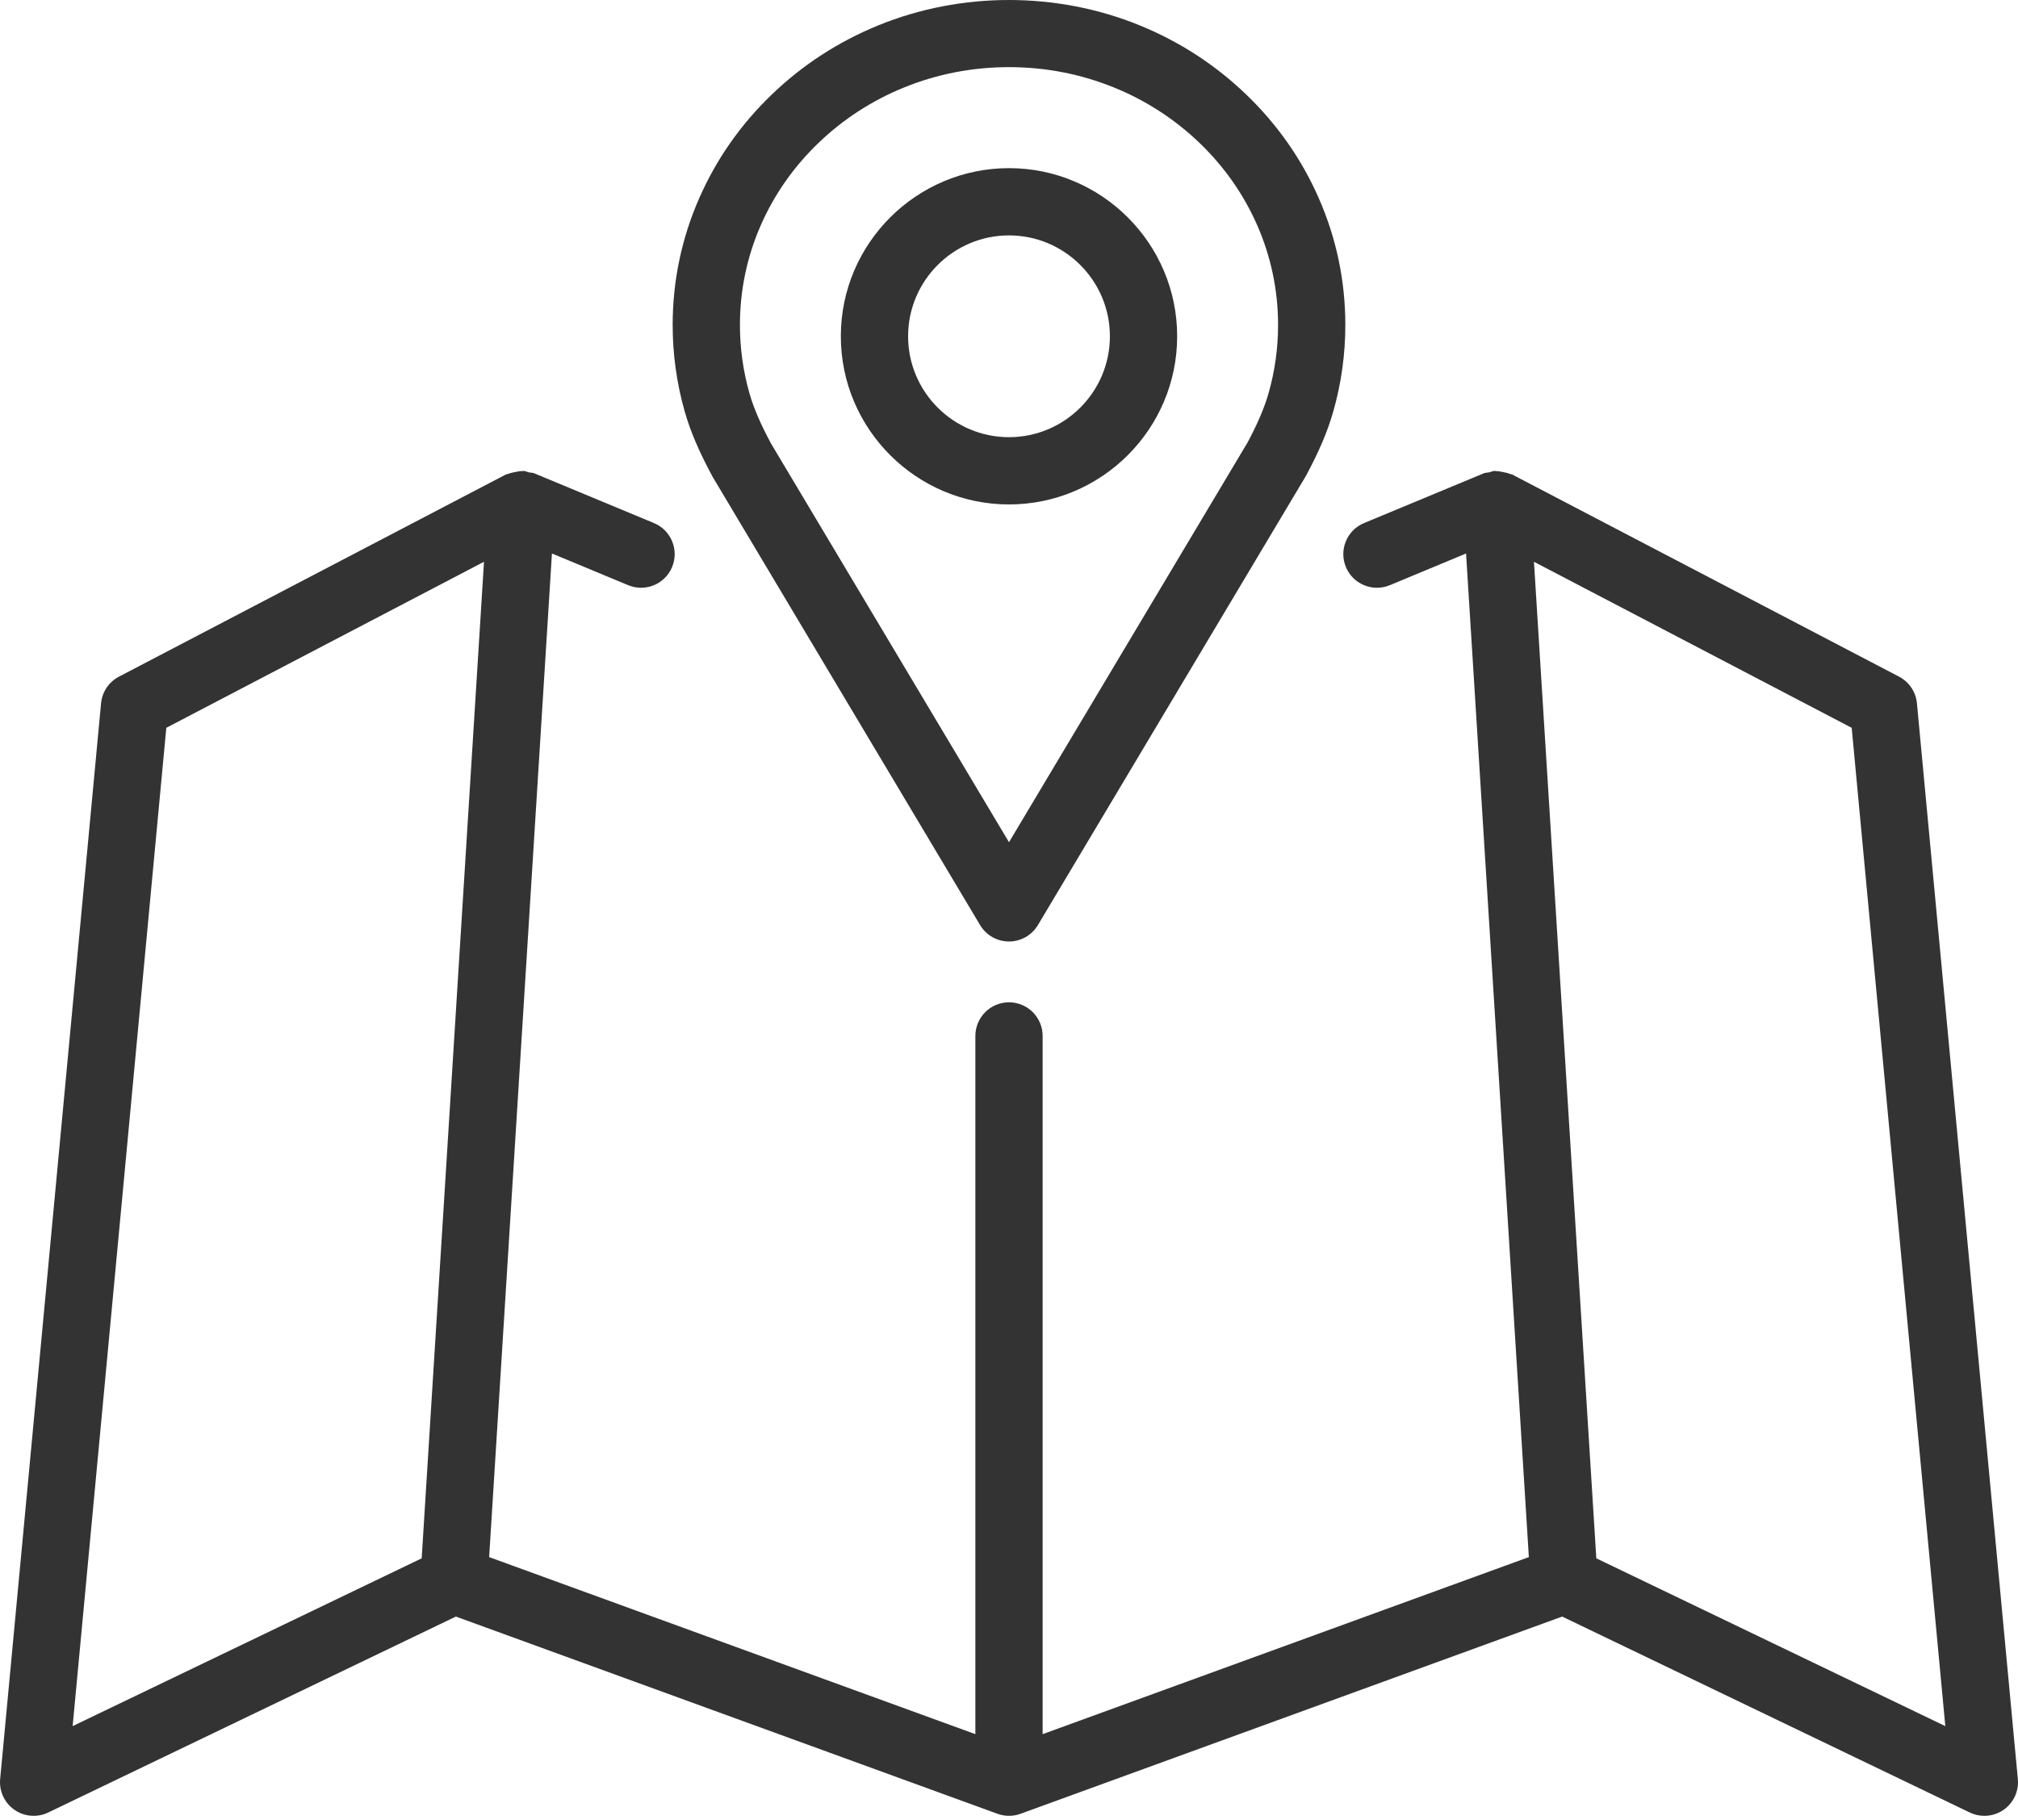
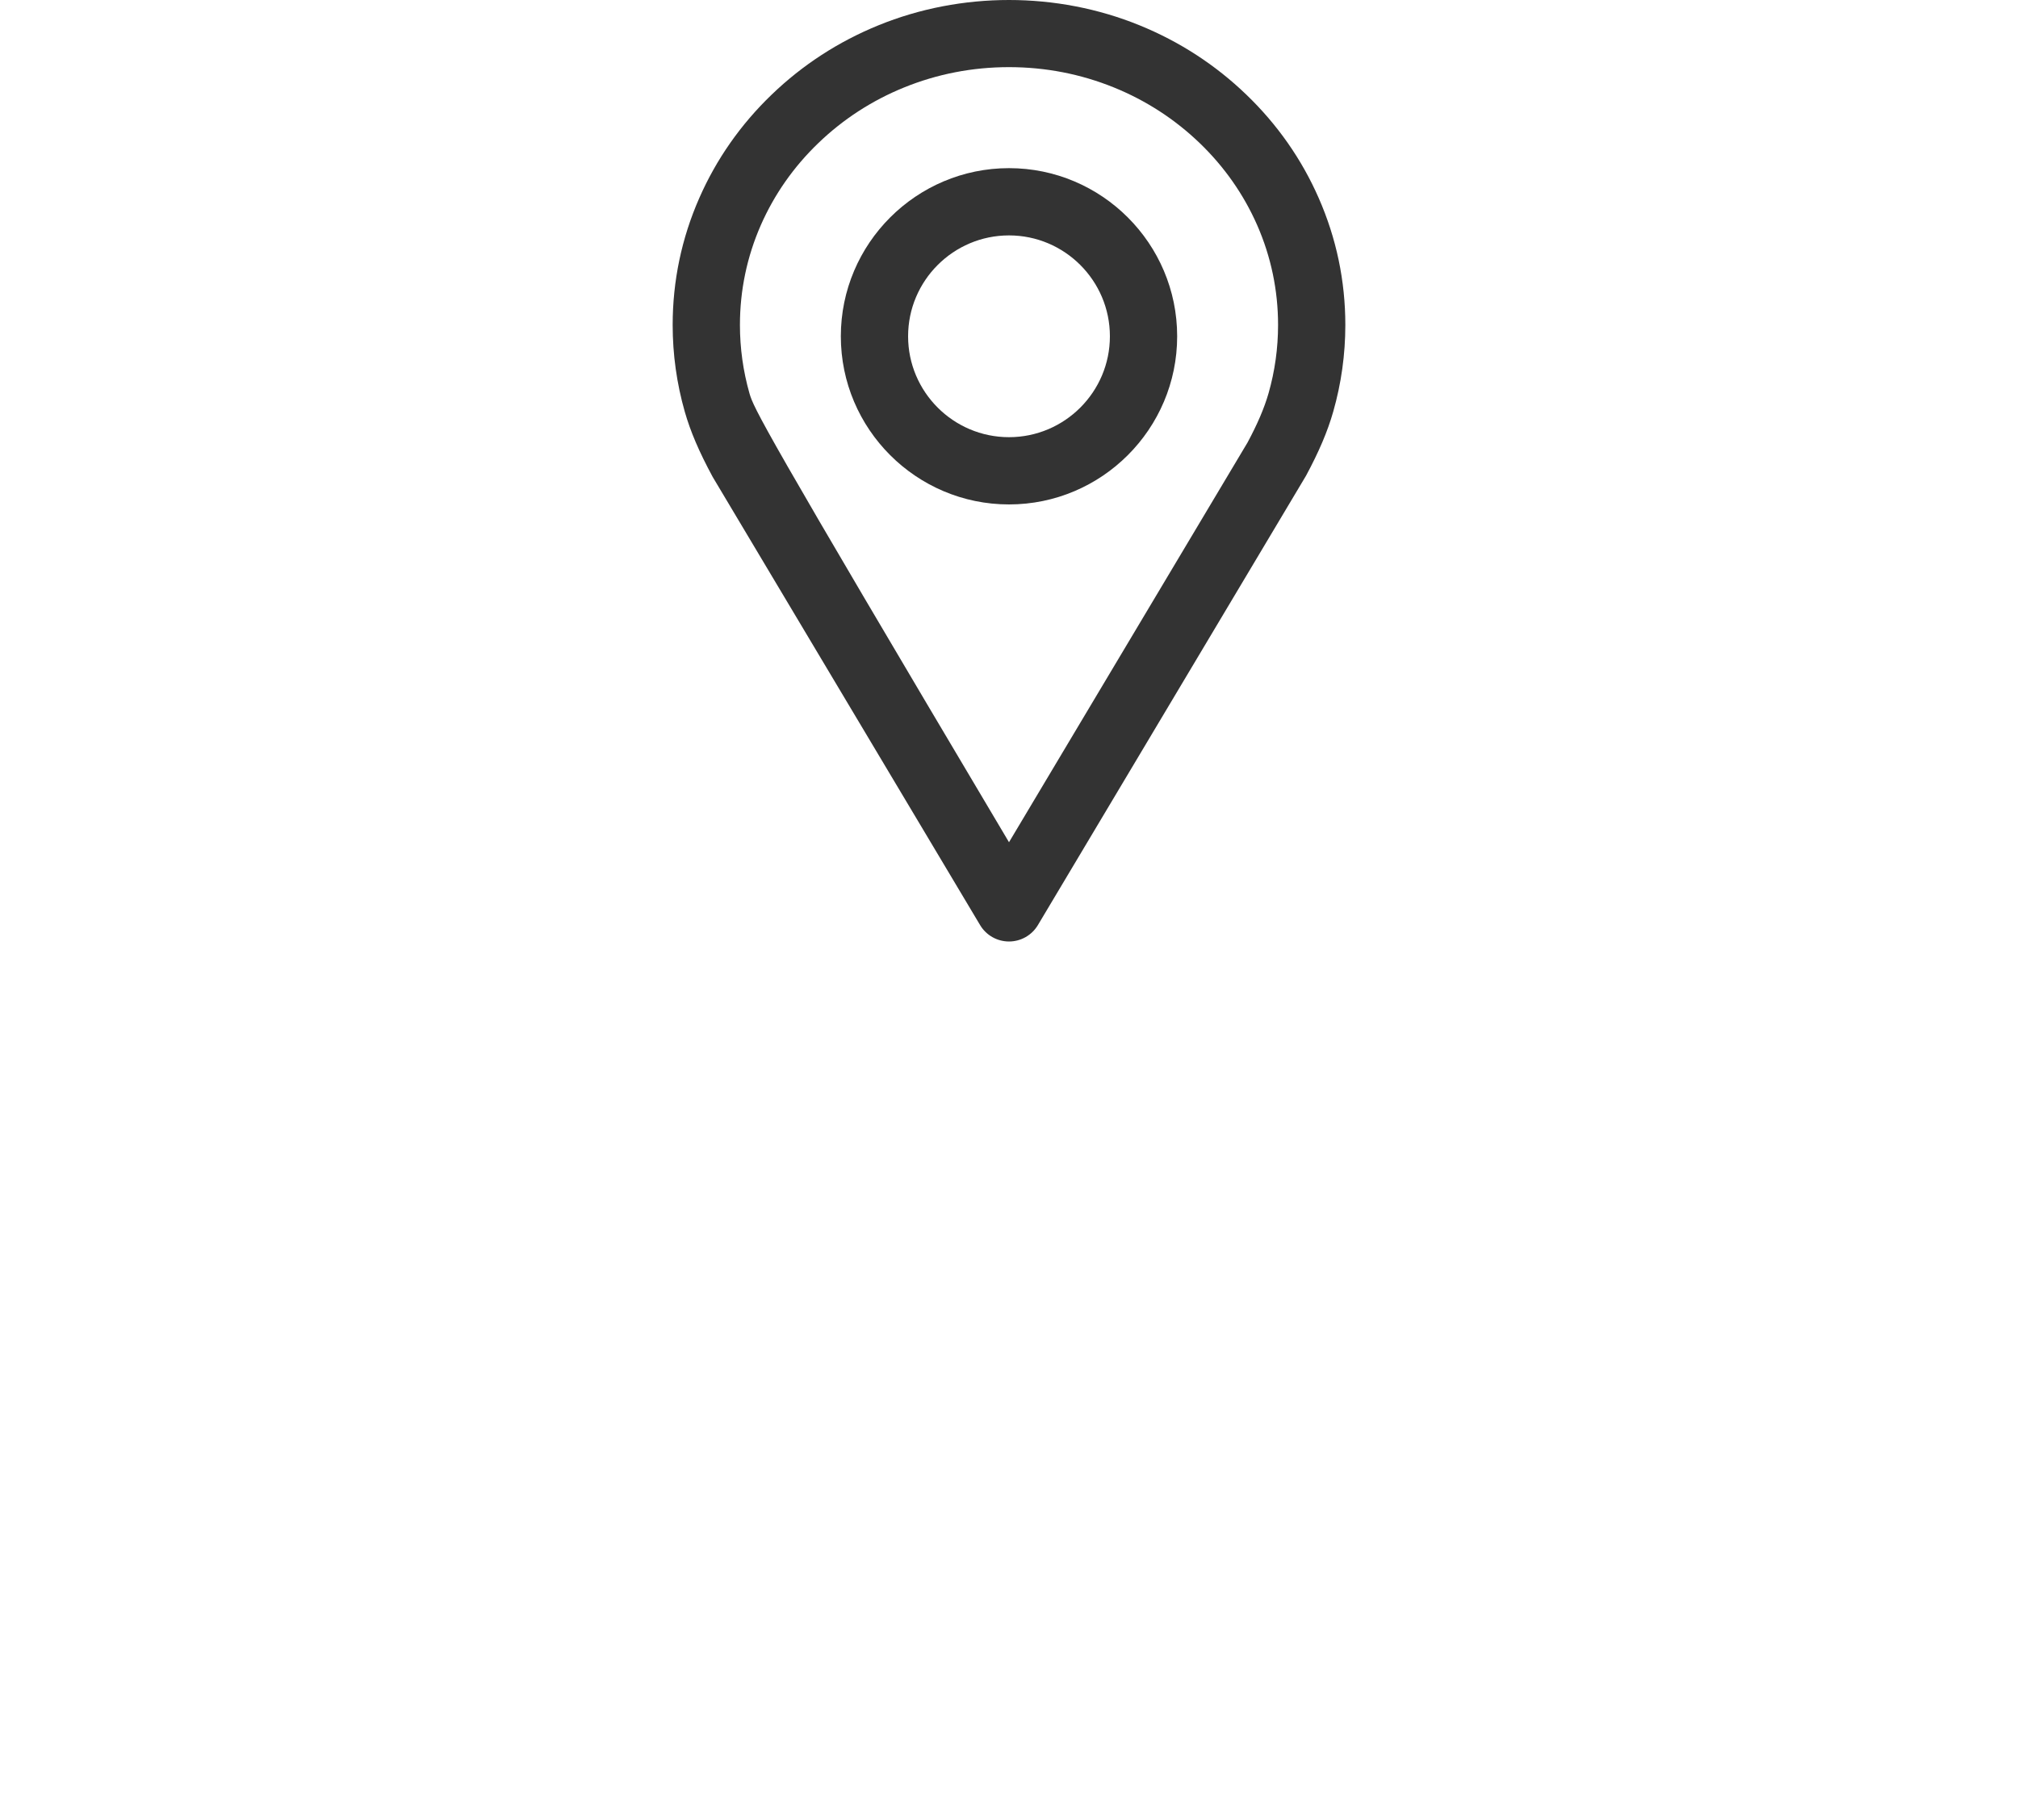
<svg xmlns="http://www.w3.org/2000/svg" width="51" height="46" viewBox="0 0 51 46" fill="none">
-   <path d="M50.996 44.967L48.446 17.777C48.419 17.49 48.249 17.236 47.994 17.103L38.219 11.995C38.201 11.985 38.18 11.987 38.161 11.979C38.105 11.955 38.046 11.944 37.985 11.932C37.926 11.92 37.87 11.907 37.81 11.908C37.797 11.908 37.785 11.902 37.772 11.902C37.724 11.905 37.683 11.928 37.638 11.938C37.591 11.949 37.543 11.944 37.499 11.963L34.473 13.221C34.039 13.401 33.834 13.899 34.014 14.332C34.195 14.766 34.691 14.971 35.125 14.791L37.051 13.99L38.638 39.357L26.35 43.832V26.184C26.35 25.715 25.969 25.334 25.5 25.334C25.031 25.334 24.65 25.715 24.65 26.184V43.832L12.362 39.357L13.949 13.99L15.875 14.791C16.309 14.971 16.806 14.766 16.986 14.332C17.166 13.899 16.961 13.401 16.527 13.221L13.501 11.963C13.457 11.945 13.409 11.949 13.363 11.939C13.317 11.928 13.277 11.905 13.228 11.902C13.215 11.902 13.203 11.908 13.19 11.908C13.128 11.907 13.07 11.921 13.009 11.933C12.952 11.945 12.897 11.955 12.845 11.977C12.824 11.986 12.801 11.984 12.781 11.995L3.006 17.103C2.751 17.236 2.581 17.49 2.554 17.777L0.004 44.967C-0.025 45.273 0.113 45.569 0.364 45.744C0.615 45.919 0.943 45.946 1.218 45.813L11.521 40.86L25.209 45.845C25.397 45.914 25.603 45.914 25.791 45.845L39.48 40.86L49.782 45.813C49.899 45.869 50.025 45.897 50.15 45.897C50.321 45.897 50.491 45.845 50.636 45.745C50.887 45.569 51.025 45.272 50.996 44.967ZM10.657 39.388L1.836 43.629L4.203 18.396L12.232 14.199L10.657 39.388ZM40.343 39.388L38.767 14.199L46.797 18.396L49.163 43.629L40.343 39.388Z" fill="#333333" />
-   <path d="M18.011 12.054L24.77 23.383C24.923 23.64 25.201 23.797 25.5 23.797C25.799 23.797 26.076 23.64 26.23 23.383L33.008 12.022C33.334 11.416 33.552 10.903 33.694 10.405C33.897 9.695 34 8.958 34 8.214C34 7.101 33.774 6.022 33.327 5.005C32.897 4.025 32.282 3.146 31.499 2.393C30.719 1.641 29.81 1.051 28.798 0.639C26.706 -0.213 24.293 -0.213 22.202 0.639C21.19 1.051 20.281 1.641 19.501 2.393C18.718 3.146 18.103 4.025 17.673 5.005C17.226 6.022 17 7.101 17 8.214C17 8.958 17.103 9.695 17.306 10.406C17.448 10.903 17.666 11.416 18.011 12.054ZM19.229 5.688C19.57 4.913 20.058 4.216 20.681 3.617C21.305 3.016 22.032 2.543 22.843 2.213C23.684 1.87 24.578 1.697 25.5 1.697C26.422 1.697 27.316 1.871 28.157 2.213C28.968 2.543 29.695 3.016 30.32 3.617C30.942 4.216 31.43 4.913 31.771 5.688C32.122 6.488 32.3 7.338 32.3 8.214C32.3 8.8 32.219 9.38 32.06 9.938C31.952 10.315 31.778 10.72 31.529 11.184L25.5 21.288L19.489 11.216C19.222 10.72 19.048 10.315 18.94 9.939C18.781 9.38 18.7 8.8 18.7 8.214C18.7 7.338 18.878 6.488 19.229 5.688Z" fill="#333333" />
+   <path d="M18.011 12.054L24.77 23.383C24.923 23.64 25.201 23.797 25.5 23.797C25.799 23.797 26.076 23.64 26.23 23.383L33.008 12.022C33.334 11.416 33.552 10.903 33.694 10.405C33.897 9.695 34 8.958 34 8.214C34 7.101 33.774 6.022 33.327 5.005C32.897 4.025 32.282 3.146 31.499 2.393C30.719 1.641 29.81 1.051 28.798 0.639C26.706 -0.213 24.293 -0.213 22.202 0.639C21.19 1.051 20.281 1.641 19.501 2.393C18.718 3.146 18.103 4.025 17.673 5.005C17.226 6.022 17 7.101 17 8.214C17 8.958 17.103 9.695 17.306 10.406C17.448 10.903 17.666 11.416 18.011 12.054ZM19.229 5.688C19.57 4.913 20.058 4.216 20.681 3.617C21.305 3.016 22.032 2.543 22.843 2.213C23.684 1.87 24.578 1.697 25.5 1.697C26.422 1.697 27.316 1.871 28.157 2.213C28.968 2.543 29.695 3.016 30.32 3.617C30.942 4.216 31.43 4.913 31.771 5.688C32.122 6.488 32.3 7.338 32.3 8.214C32.3 8.8 32.219 9.38 32.06 9.938C31.952 10.315 31.778 10.72 31.529 11.184L25.5 21.288C19.222 10.72 19.048 10.315 18.94 9.939C18.781 9.38 18.7 8.8 18.7 8.214C18.7 7.338 18.878 6.488 19.229 5.688Z" fill="#333333" />
  <path d="M25.5 12.75C27.843 12.75 29.75 10.843 29.75 8.5C29.75 6.157 27.843 4.25 25.5 4.25C23.157 4.25 21.25 6.157 21.25 8.5C21.25 10.843 23.157 12.75 25.5 12.75ZM25.5 5.95C26.906 5.95 28.05 7.094 28.05 8.5C28.05 9.906 26.906 11.05 25.5 11.05C24.094 11.05 22.95 9.906 22.95 8.5C22.95 7.094 24.094 5.95 25.5 5.95Z" fill="#333333" />
</svg>